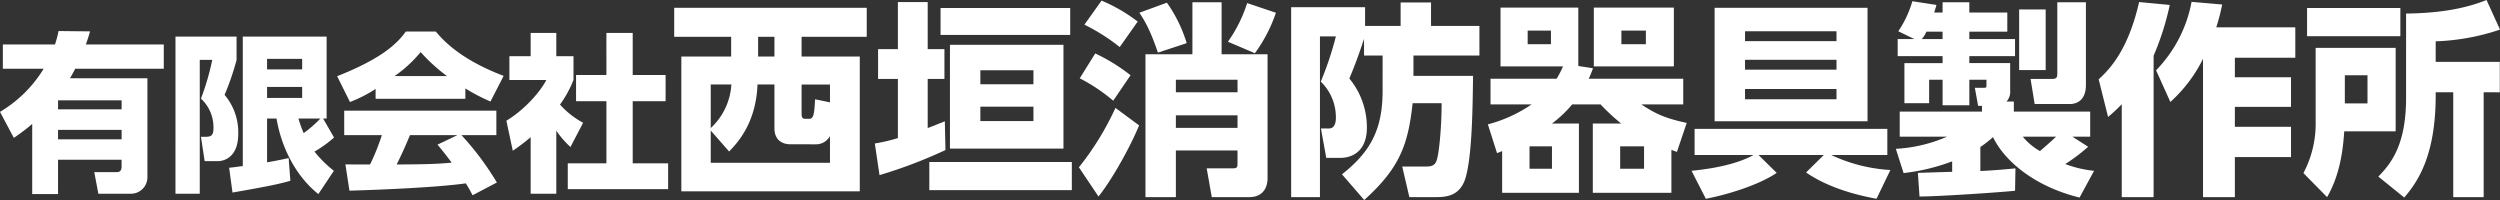
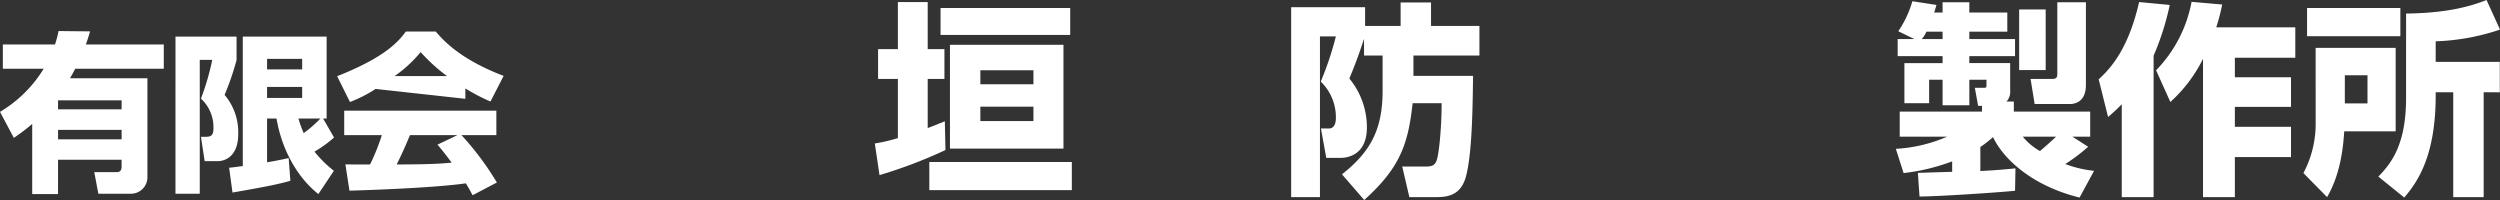
<svg xmlns="http://www.w3.org/2000/svg" id="グループ_186429" data-name="グループ 186429" width="700" height="56" viewBox="0 0 700 56">
  <rect x="0" y="0" width="700" height="56" fill="#333333" stroke="none" />
  <defs>
    <clipPath id="clip-path">
      <rect id="長方形_135788" data-name="長方形 135788" width="700" height="56" fill="none" />
    </clipPath>
  </defs>
  <g id="グループ_186428" data-name="グループ 186428" clip-path="url(#clip-path)">
-     <path id="パス_130948" data-name="パス 130948" d="M242.685,10.3H224.446v5.525h16.292V53.582H190.775V15.827h13.95V10.3h-15.95V2.187h53.91ZM221.36,40.4c-2.857,0-4.515-1.67-4.515-4.432V23.657H212.1c-.4,10.932-5.777,16.516-7.949,18.762l-5.145-5.87v9.036h33.387V38.1a4.426,4.426,0,0,1-3.947,2.305ZM199.007,23.657v12.2a18.05,18.05,0,0,0,5.776-12.2ZM216.845,10.3h-4.573v5.525h4.573ZM232.394,28.66v-5h-7.948v7.884c0,1.093,0,1.723,1.086,1.723h1.032c1.257,0,1.428-1.265,1.658-5.466Z" fill="#fff" />
    <path id="パス_130949" data-name="パス 130949" d="M244.95,40.173a49.345,49.345,0,0,0,6.456-1.5V22.1h-5.541V13.754h5.541V.576h8.349V13.754h4.686V22.1h-4.686V35.854c1.429-.517,2.515-.975,4.8-1.9l.171,8.057a133.192,133.192,0,0,1-18.464,7.022Zm55.162,13.064h-39.9V45.353h39.9Zm-.454-43.452h-36.3V2.246h36.3ZM297.77,41.611H265.987V12.547H297.77ZM274.5,23.6h14.864V19.683H274.5Zm0,10.3h14.864V29.871H274.5Z" fill="#fff" />
-     <path id="パス_130950" data-name="パス 130950" d="M318.953,35.106c-2.4,5.815-7.371,14.906-11.372,19.914l-5.488-8.17a79.81,79.81,0,0,0,10.233-16.634ZM306.667,14.965a50.919,50.919,0,0,1,9.885,6.1L311.7,28.2a48.512,48.512,0,0,0-9.377-6.274ZM308.437.172a45.676,45.676,0,0,1,10.12,5.87l-5.033,7.135a53.545,53.545,0,0,0-9.89-6.268ZM326.73.748a39.5,39.5,0,0,1,5.547,11.336l-8.061,2.65c-1.829-5.412-3.433-8.633-5.2-11.164Zm15.319,14.444h12.864V49.958c0,1.669-.631,5.234-5.145,5.234H339.3l-1.428-8.056h7.259c1.315,0,1.374-.345,1.374-1.5V42.128H329.244V55.192h-8.515v-40h13.147V.635h8.173ZM329.244,25.843H346.51V22.332H329.244Zm0,9.957H346.51V32.289H329.244ZM357.256,3.57a42.031,42.031,0,0,1-5.889,11.336l-7.547-3.221A38.892,38.892,0,0,0,349.2.862Z" fill="#fff" />
    <path id="パス_130951" data-name="パス 130951" d="M381.927,10.878c-1.771,5.412-3.028,8.519-4.113,11.109a21.438,21.438,0,0,1,4.915,13.695c0,8.061-5.889,8.519-7.317,8.519h-4.06l-1.487-8.228H372.1c1.946,0,1.946-2.418,1.946-3.053a13.875,13.875,0,0,0-4.23-10.071,89.007,89.007,0,0,0,4.23-12.66h-4.46v45h-8.061V2.014h20.7v5.24h9.948V.689h8.516V7.254h13.548v8.287H395.764v5.7h16.694c-.118,8.514-.23,22.558-2.172,28.773-1.6,5.008-5.547,5.18-8.408,5.18H394.62l-2-8.573h6.916c1.947,0,2.4-.862,2.69-1.61.626-1.443,1.429-8.864,1.429-16.118h-8.12c-1.257,11.627-3.6,18.132-13.548,27.109l-6.232-7.194c8.12-6.387,11.377-12.72,11.377-23.426V15.541h-5.2Z" fill="#fff" />
-     <path id="パス_130952" data-name="パス 130952" d="M467.992,53.986H445.987v-19.4h7.943a57.161,57.161,0,0,1-5.772-5.353H440.21a33.172,33.172,0,0,1-5.659,5.353H442.1v19.4H420.6V42.3c-.514.232-.685.291-1.429.577L416.6,34.82a38.858,38.858,0,0,0,12.232-5.584H417.344V22.042h18.523a28.49,28.49,0,0,0,1.771-3.452H420.147V2.127h21.78V18.476l4.114.631a31.059,31.059,0,0,1-1.2,2.935h26.466v7.194H459.589c4.29,2.881,7.146,3.974,12.693,5.18l-2.744,8.116c-.685-.232-.744-.286-1.546-.576ZM434.268,8.573h-6.52v3.8h6.52Zm.283,32.4h-6.285V47.25h6.285ZM468.682,18.59H446.271V2.128h22.411Zm-8.349,22.386h-6.686V47.25h6.686Zm.513-32.4h-6.857v3.8h6.857Z" fill="#fff" />
-     <path id="パス_130953" data-name="パス 130953" d="M525.424,55.655c-2.973-.576-12.4-2.3-19.721-7.367l4.97-4.894H492.38l5.091,5.008c-5.145,3.511-14.292,6.214-19.838,7.253l-4-7.829c5.546-.577,12.345-1.67,17.378-4.432H474.488V36.086h53.964v7.308h-15.72a44.573,44.573,0,0,0,16.581,4.2Zm-2.514-21.7H480.093V2.186H522.91ZM514.219,8.751h-25.61v2.758h25.61Zm0,8h-25.61v2.763h25.61Zm0,8.174h-25.61V27.8h25.61Z" fill="#fff" />
    <path id="パス_130954" data-name="パス 130954" d="M537.007,48.4c.572,0,8.8-.285,9.6-.285V45.181a56.556,56.556,0,0,1-13.6,3.28l-2.172-6.791a41.432,41.432,0,0,0,14.346-3.4H531.92V31.25h23.037V29.64h-1.086l-.914-5.063h2.626c.4,0,.631-.059.631-.522V22.332h-4.8v7.135h-7.488V22.332h-3.771v6.559h-6.921V17.668h10.692V15.713H531.348V10.937h4.685L531.519,8.75A29.265,29.265,0,0,0,535.461.344l6.745,1.04c-.171.63-.225.8-.626,2.127h2.343V.635h7.488V3.511h10.634V8.864H551.411v2.073h12.8v4.776h-12.8v1.955h11.436v7.658a4.013,4.013,0,0,1-1.032,3.107h2.059V31.25h21.379v7.022h-4.974l4.4,2.822a49.522,49.522,0,0,1-6.4,4.835,31.478,31.478,0,0,0,8.061,1.9l-4.06,7.485c-12.286-2.994-20.919-10.016-24.235-16.92a31.955,31.955,0,0,1-3.546,2.763v6.731c4.744-.231,7.434-.517,9.831-.748l-.113,6.274c-4.4.458-21.55,1.61-26.754,1.61Zm6.916-37.464V8.864h-4.515a8.609,8.609,0,0,1-1.315,2.073Zm21.438-8.288h7.43V19.623h-7.43Zm1.027,35.623a16.734,16.734,0,0,0,4.8,4.028c1.086-.921,2.685-2.3,4.515-4.028ZM576.048.635h8.007V23.77c0,4.545-2.8,5.353-4.461,5.353H569.7L568.56,22.1h6.006c1.428,0,1.482-.576,1.482-1.669Z" fill="#fff" />
    <path id="パス_130955" data-name="パス 130955" d="M594.092,29.182a48.225,48.225,0,0,1-3.83,3.566l-2.631-10.534c2.631-2.472,8.119-7.593,11.323-21.637l8.574.807a75.288,75.288,0,0,1-4.52,14.212v39.6h-8.916ZM622.216,1.266a58.89,58.89,0,0,1-1.658,6.387h22.128v8.519H625.762v5.471h15.72v8.283h-15.72V35.51h15.72v8.46h-15.72V55.193h-8.916V16.463A40.217,40.217,0,0,1,607.7,28.547l-4-8.864A37.271,37.271,0,0,0,613.642.517Z" fill="#fff" />
    <path id="パス_130956" data-name="パス 130956" d="M648.379,13.409h22.406V36.775h-14.4c-.343,5.412-1.257,12.316-4.8,18.417l-6.628-6.731a29.463,29.463,0,0,0,3.429-14.276Zm-2.4-11.164H672.1v7.884H645.977ZM656.552,28.95H662.9V21.066h-6.344Zm38.875-3.107V55.192h-8.52V25.843h-4.916c.171,17.841-5.146,25.149-8.8,29.467l-7.259-5.869c4.06-4.088,7.772-9.559,7.772-22.047V3.8c7.665-.114,15.378-.921,22.524-3.8L700,8.288a62.509,62.509,0,0,1-18.009,3.279v5.757h17.951v8.519Z" fill="#fff" />
    <path id="パス_130957" data-name="パス 130957" d="M25.219,8.785c-.47,1.615-.7,2.329-1.179,3.664H45.86v6.795H21.066c-.425.808-.616,1.192-1.467,2.665H41.277V49.534a4.614,4.614,0,0,1-4.671,4.708H27.537L26.4,48.205h6.231c1.184,0,1.418-.764,1.418-1.615V44.733h-17.8V54.34H9.019V34.7a52.318,52.318,0,0,1-5.145,3.9L0,31.324a35.621,35.621,0,0,0,12.233-12.08H.8V12.449H15.4a29.923,29.923,0,0,0,.993-3.757Zm8.833,19.3h-17.8V30.61h17.8Zm0,8.278h-17.8v2.659h17.8Z" fill="#fff" />
    <path id="パス_130958" data-name="パス 130958" d="M49.137,10.257h17.1v6.564a75.37,75.37,0,0,1-3.351,9.746A16.2,16.2,0,0,1,66.706,37.5c0,7.371-5.008,7.608-5.527,7.608H57.305l-1.037-6.8h1.321c1.7,0,2.177-.615,2.177-2.373a10.88,10.88,0,0,0-3.5-8.323,70.194,70.194,0,0,0,3.165-10.843h-3.5v37.47h-6.8ZM64.158,46.968c.988-.093,1.746-.192,3.825-.477V10.257H91.455V33.18h-.992L93.534,38.5a33.237,33.237,0,0,1-5.478,3.95,32.4,32.4,0,0,0,5.429,5.372L89.142,54.34c-5.718-4.521-10.2-12.173-11.714-21.16H74.781V45.447c3.591-.621,4.725-.906,6.046-1.187l.474,6.367c-3.59,1-6.661,1.62-16.2,3.285ZM74.781,19.436h9.826v-2.95H74.781Zm0,7.987h9.826V24.335H74.781Zm8.785,5.757a30.056,30.056,0,0,0,1.467,4.087,32.621,32.621,0,0,0,4.676-4.087Z" fill="#fff" />
-     <path id="パス_130959" data-name="パス 130959" d="M105.17,24.9a37.907,37.907,0,0,1-7.181,3.663L94.4,21.337c11.524-4.564,16.435-8.558,19.223-12.5h8.408c2.029,2.423,6.847,7.8,18.987,12.41l-3.688,7.18A53.782,53.782,0,0,1,130.3,24.76v2.905H105.17Zm27.155,29.768c-.474-.9-.992-1.9-1.888-3.329-8.031,1.142-24.089,1.807-32.589,2.048l-1.135-7.372c.235.045,6.236.045,6.9.045a60.585,60.585,0,0,0,3.307-8.224H96.38v-6.85h42.6v6.85H129.21A80.243,80.243,0,0,1,139.124,51.1Zm-7.18-33.378a48.9,48.9,0,0,1-7.366-6.707,36.027,36.027,0,0,1-7.273,6.707Zm2.93,16.546H114.8c-1.7,3.994-2.264,5.23-3.727,8.224,5.571-.045,10.673-.045,15.4-.522-1.986-2.659-3.023-3.9-3.972-5.038Z" fill="#fff" />
-     <path id="パス_130960" data-name="パス 130960" d="M155.764,54.243h-7.18V38.411a57.738,57.738,0,0,1-5,3.8L141.785,33.8c5.288-3.186,9.631-8.322,11.191-11.409H142.631V15.729h5.953V9.214h7.18v6.515h4.818v6.658a31.5,31.5,0,0,1-3.781,6.894,23.568,23.568,0,0,0,6.471,5.087l-3.541,6.8a27.06,27.06,0,0,1-3.967-4.565ZM169.792,9.214h7.366V21.008h9.21V28.33h-9.21v17.4h9.919v7.229h-28.1V45.733h10.819V28.33h-8.5V21.008h8.5Z" fill="#fff" />
+     <path id="パス_130959" data-name="パス 130959" d="M105.17,24.9a37.907,37.907,0,0,1-7.181,3.663L94.4,21.337c11.524-4.564,16.435-8.558,19.223-12.5h8.408c2.029,2.423,6.847,7.8,18.987,12.41l-3.688,7.18A53.782,53.782,0,0,1,130.3,24.76v2.905Zm27.155,29.768c-.474-.9-.992-1.9-1.888-3.329-8.031,1.142-24.089,1.807-32.589,2.048l-1.135-7.372c.235.045,6.236.045,6.9.045a60.585,60.585,0,0,0,3.307-8.224H96.38v-6.85h42.6v6.85H129.21A80.243,80.243,0,0,1,139.124,51.1Zm-7.18-33.378a48.9,48.9,0,0,1-7.366-6.707,36.027,36.027,0,0,1-7.273,6.707Zm2.93,16.546H114.8c-1.7,3.994-2.264,5.23-3.727,8.224,5.571-.045,10.673-.045,15.4-.522-1.986-2.659-3.023-3.9-3.972-5.038Z" fill="#fff" />
  </g>
</svg>